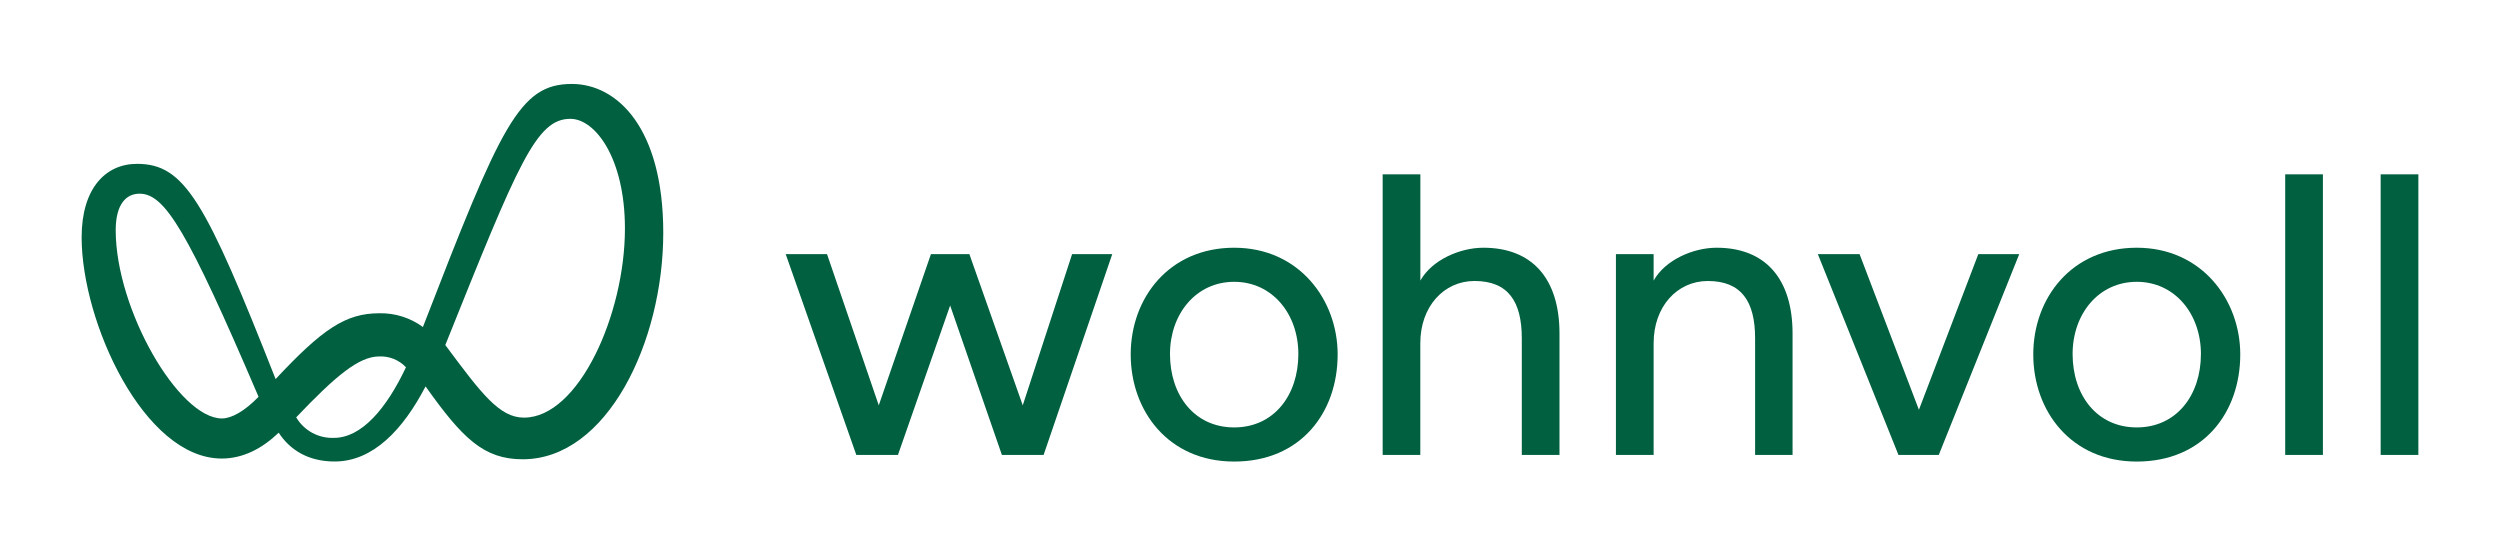
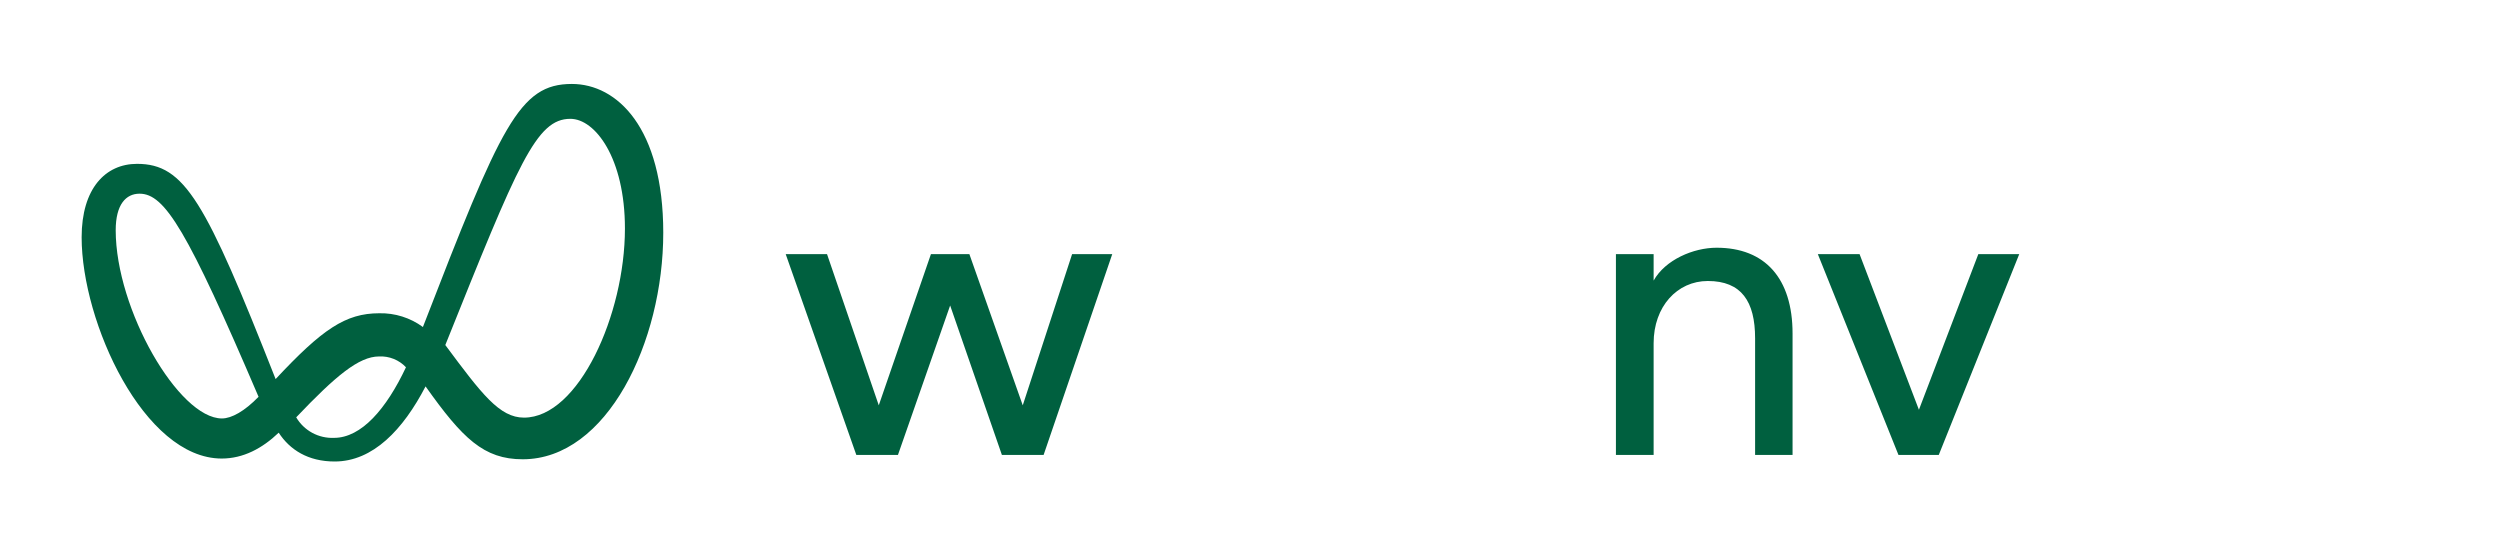
<svg xmlns="http://www.w3.org/2000/svg" width="220" height="48" viewBox="0 0 220 48" fill="none">
  <g clip-path="url(#clip0_6904_5024)">
    <path d="M58.367 20.484C58.367 30.09 53.419 40.416 45.998 40.416C42.573 40.416 40.698 38.583 37.45 34.002C35.475 37.806 32.825 40.612 29.449 40.612C27.1 40.612 25.499 39.572 24.526 38.076C23.077 39.461 21.403 40.352 19.502 40.352C12.682 40.34 7.184 28.381 7.184 20.88C7.184 16.581 9.283 14.419 12.058 14.419C16.257 14.419 18.081 17.688 24.254 33.359C28.351 28.977 30.402 27.567 33.376 27.567C34.756 27.537 36.107 27.963 37.216 28.777C44.097 11.002 45.697 7.388 50.322 7.388C54.293 7.388 58.367 11.227 58.367 20.484ZM22.753 34.918C16.481 20.262 14.506 17.044 12.282 17.044C11.082 17.044 10.182 17.995 10.182 20.262C10.182 27.237 15.732 36.824 19.531 36.824C20.379 36.824 21.531 36.18 22.753 34.918ZM35.725 32.319C35.423 31.998 35.054 31.747 34.644 31.583C34.233 31.419 33.792 31.345 33.35 31.368C31.577 31.377 29.551 33.067 26.066 36.725C26.401 37.298 26.888 37.769 27.474 38.088C28.06 38.406 28.723 38.56 29.391 38.532C31.801 38.532 34 35.984 35.725 32.319ZM54.994 20.113C54.994 13.899 52.37 10.457 50.194 10.457C47.188 10.457 45.623 14.321 39.187 30.363C42.388 34.671 43.959 36.751 46.11 36.751C50.92 36.751 54.994 27.677 54.994 20.113Z" fill="#00603F" />
  </g>
  <g clip-path="url(#clip1_6904_5024)">
    <path d="M97.877 22.366L91.838 40.033H88.166L83.613 26.883L79.02 40.033H75.356L69.143 22.366H72.779L77.332 35.669L81.921 22.366H85.306L90.002 35.669L94.344 22.366H97.877Z" fill="#00603F" />
-     <path d="M117.713 31.189C117.713 36.307 114.466 40.617 108.607 40.617C102.82 40.617 99.502 36.168 99.502 31.189C99.502 26.209 102.892 21.8 108.607 21.8C114.323 21.8 117.713 26.389 117.713 31.189ZM102.959 31.152C102.959 34.789 105.114 37.613 108.607 37.613C112.1 37.613 114.255 34.789 114.255 31.152C114.255 27.624 111.961 24.799 108.607 24.799C105.253 24.799 102.959 27.624 102.959 31.152Z" fill="#00603F" />
-     <path d="M137.235 29.352V40.033H133.918V29.774C133.918 26.528 132.719 24.727 129.755 24.727C127.062 24.727 124.987 26.972 124.987 30.201V40.033H121.674V15.339H124.992V24.692C126.015 22.86 128.489 21.8 130.537 21.8C134.802 21.8 137.235 24.481 137.235 29.352Z" fill="#00603F" />
    <path d="M157.745 29.352V40.033H154.449V29.774C154.449 26.528 153.251 24.728 150.287 24.728C147.593 24.728 145.519 26.973 145.519 30.201V40.033H142.201V22.366H145.519V24.692C146.543 22.86 149.017 21.8 151.064 21.8C155.311 21.8 157.745 24.481 157.745 29.352Z" fill="#00603F" />
    <path d="M177.692 22.366L170.612 40.033H167.065L159.971 22.366H163.643L168.865 36.06L174.091 22.366H177.692Z" fill="#00603F" />
-     <path d="M197.143 31.189C197.143 36.307 193.892 40.617 188.033 40.617C182.246 40.617 178.928 36.168 178.928 31.189C178.928 26.209 182.318 21.8 188.033 21.8C193.749 21.8 197.143 26.389 197.143 31.189ZM182.389 31.152C182.389 34.789 184.54 37.613 188.033 37.613C191.526 37.613 193.681 34.789 193.681 31.152C193.681 27.624 191.387 24.799 188.033 24.799C184.679 24.799 182.389 27.624 182.389 31.152Z" fill="#00603F" />
-     <path d="M204.416 15.339V40.033H201.098V15.339H204.416Z" fill="#00603F" />
-     <path d="M212.816 15.339V40.033H209.498V15.339H212.816Z" fill="#00603F" />
  </g>
  <defs>
    <clipPath id="clip0_6904_5024">
      <rect width="51.184" height="33.224" fill="white" transform="translate(7.184 7.388)" />
    </clipPath>
    <clipPath id="clip1_6904_5024">
      <rect width="143.673" height="25.273" fill="white" transform="translate(69.143 15.339)" />
    </clipPath>
  </defs>
</svg>